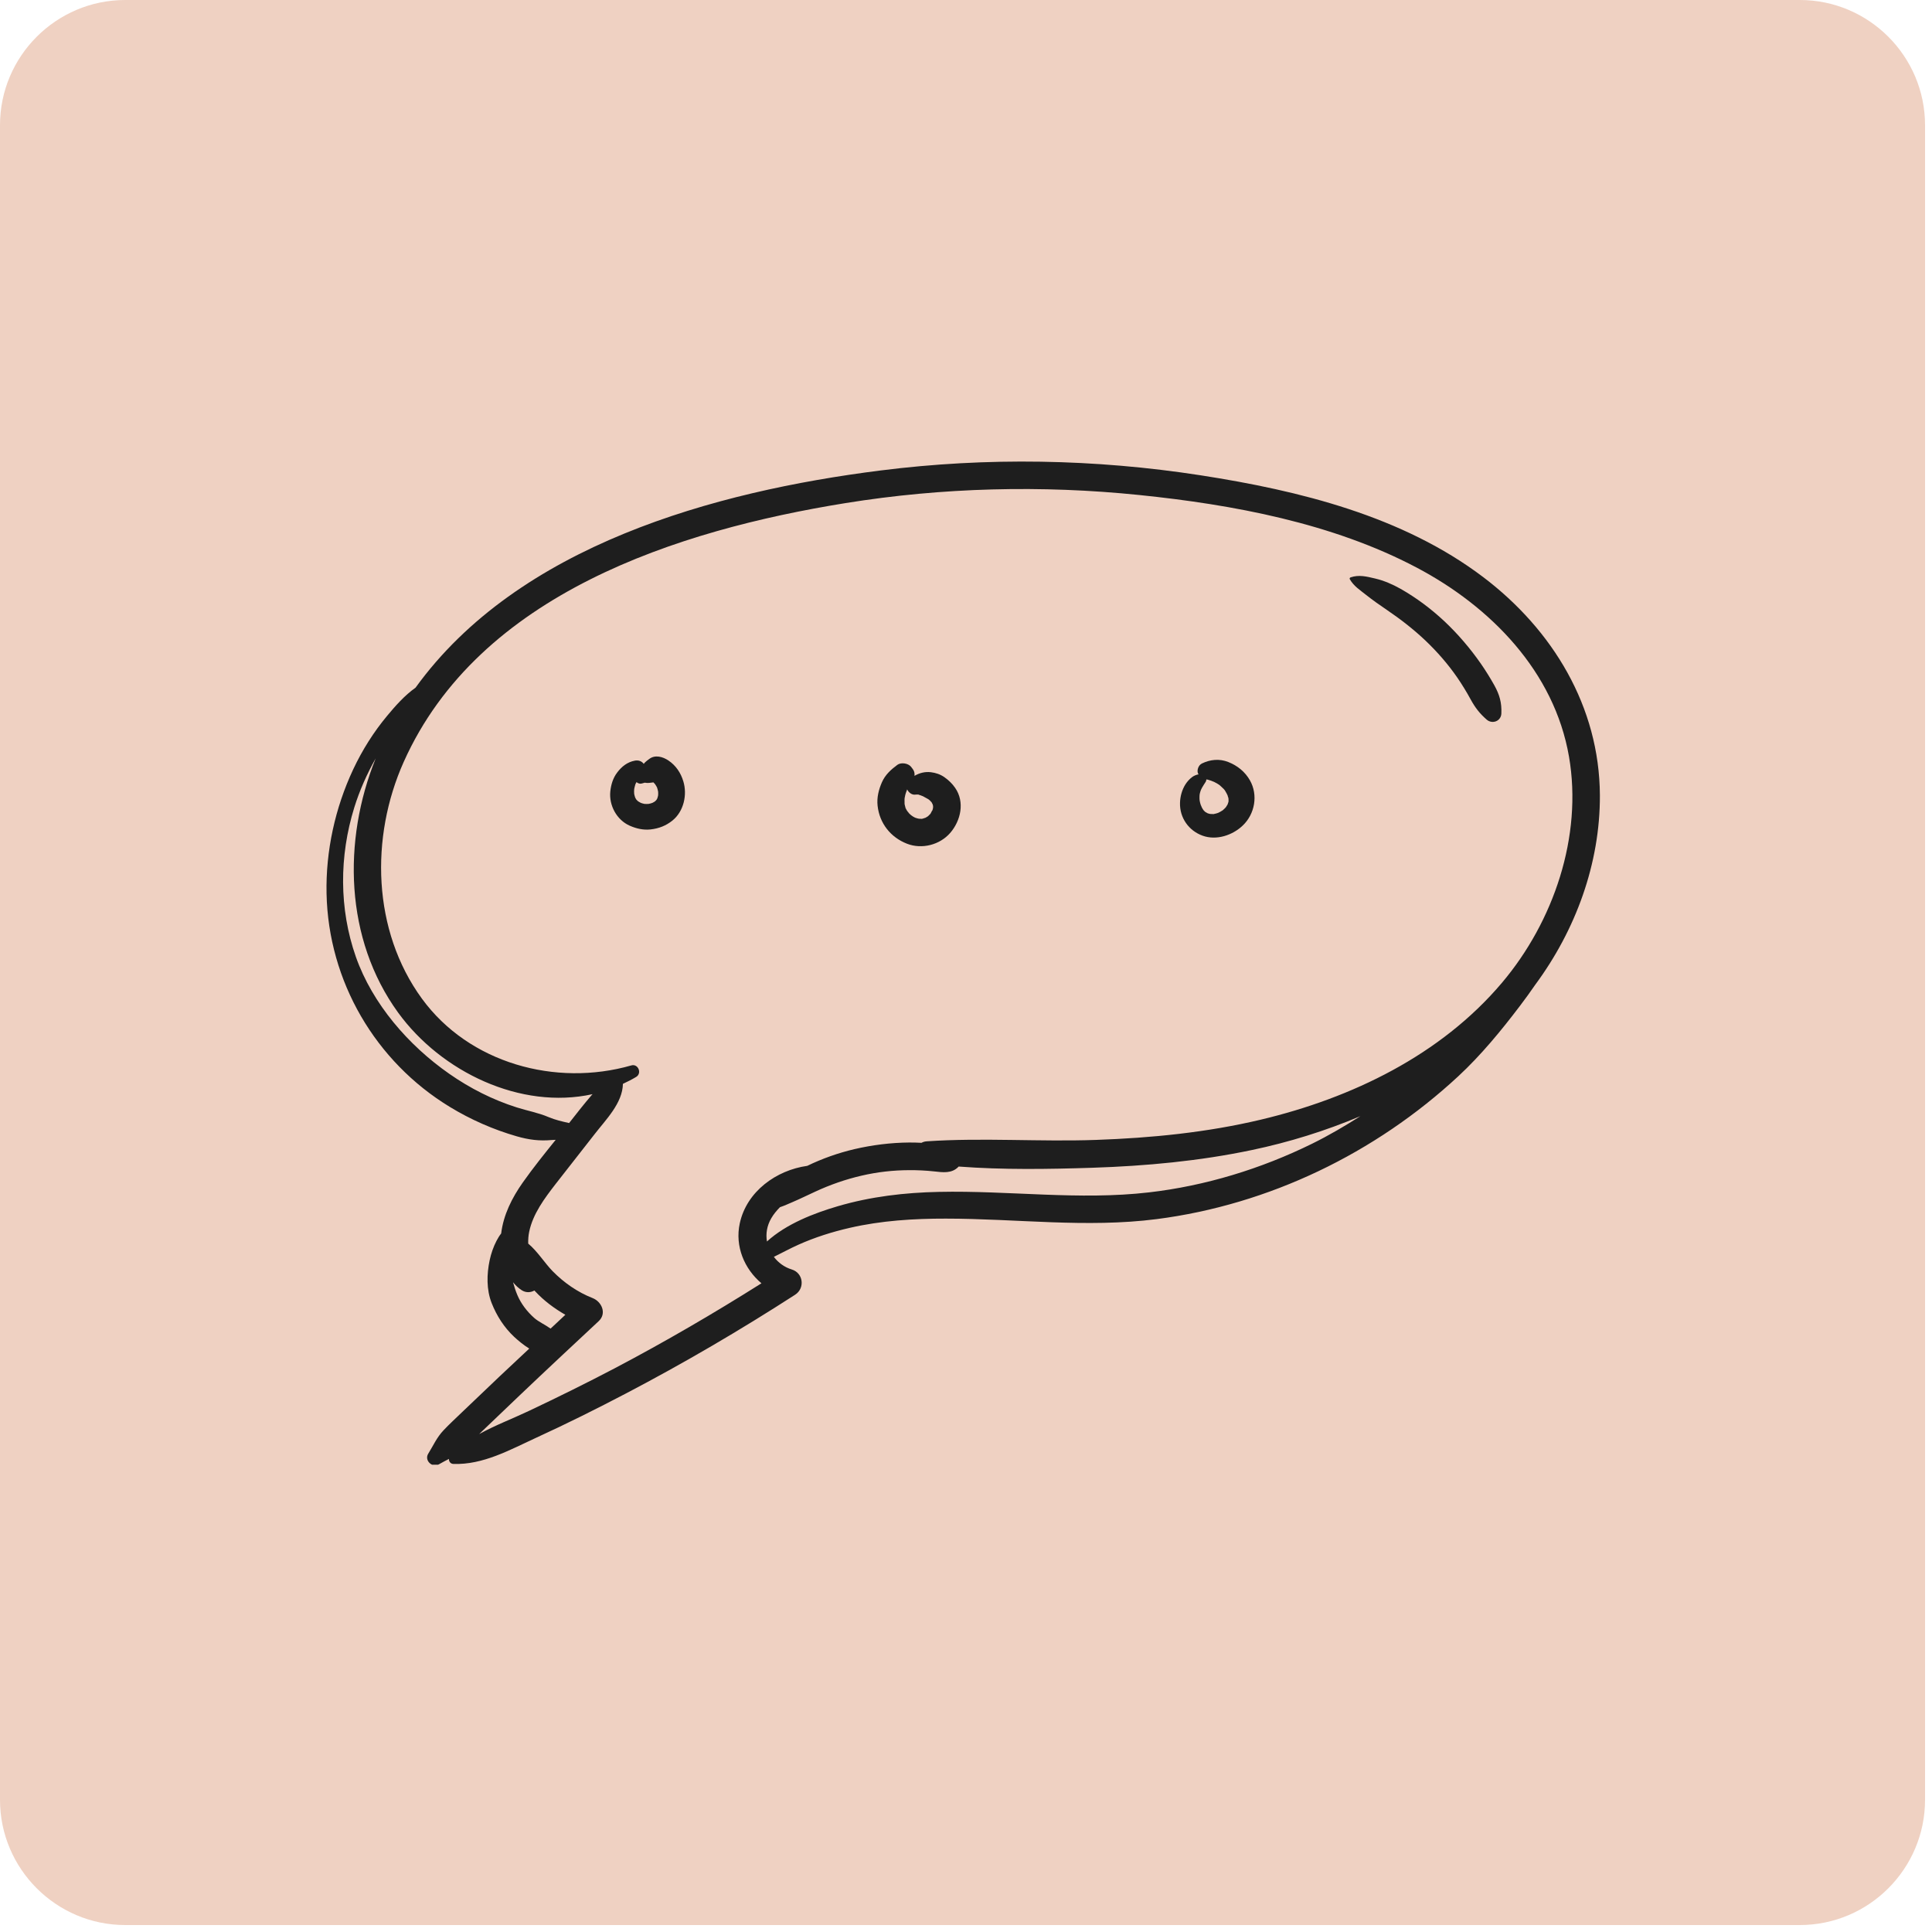
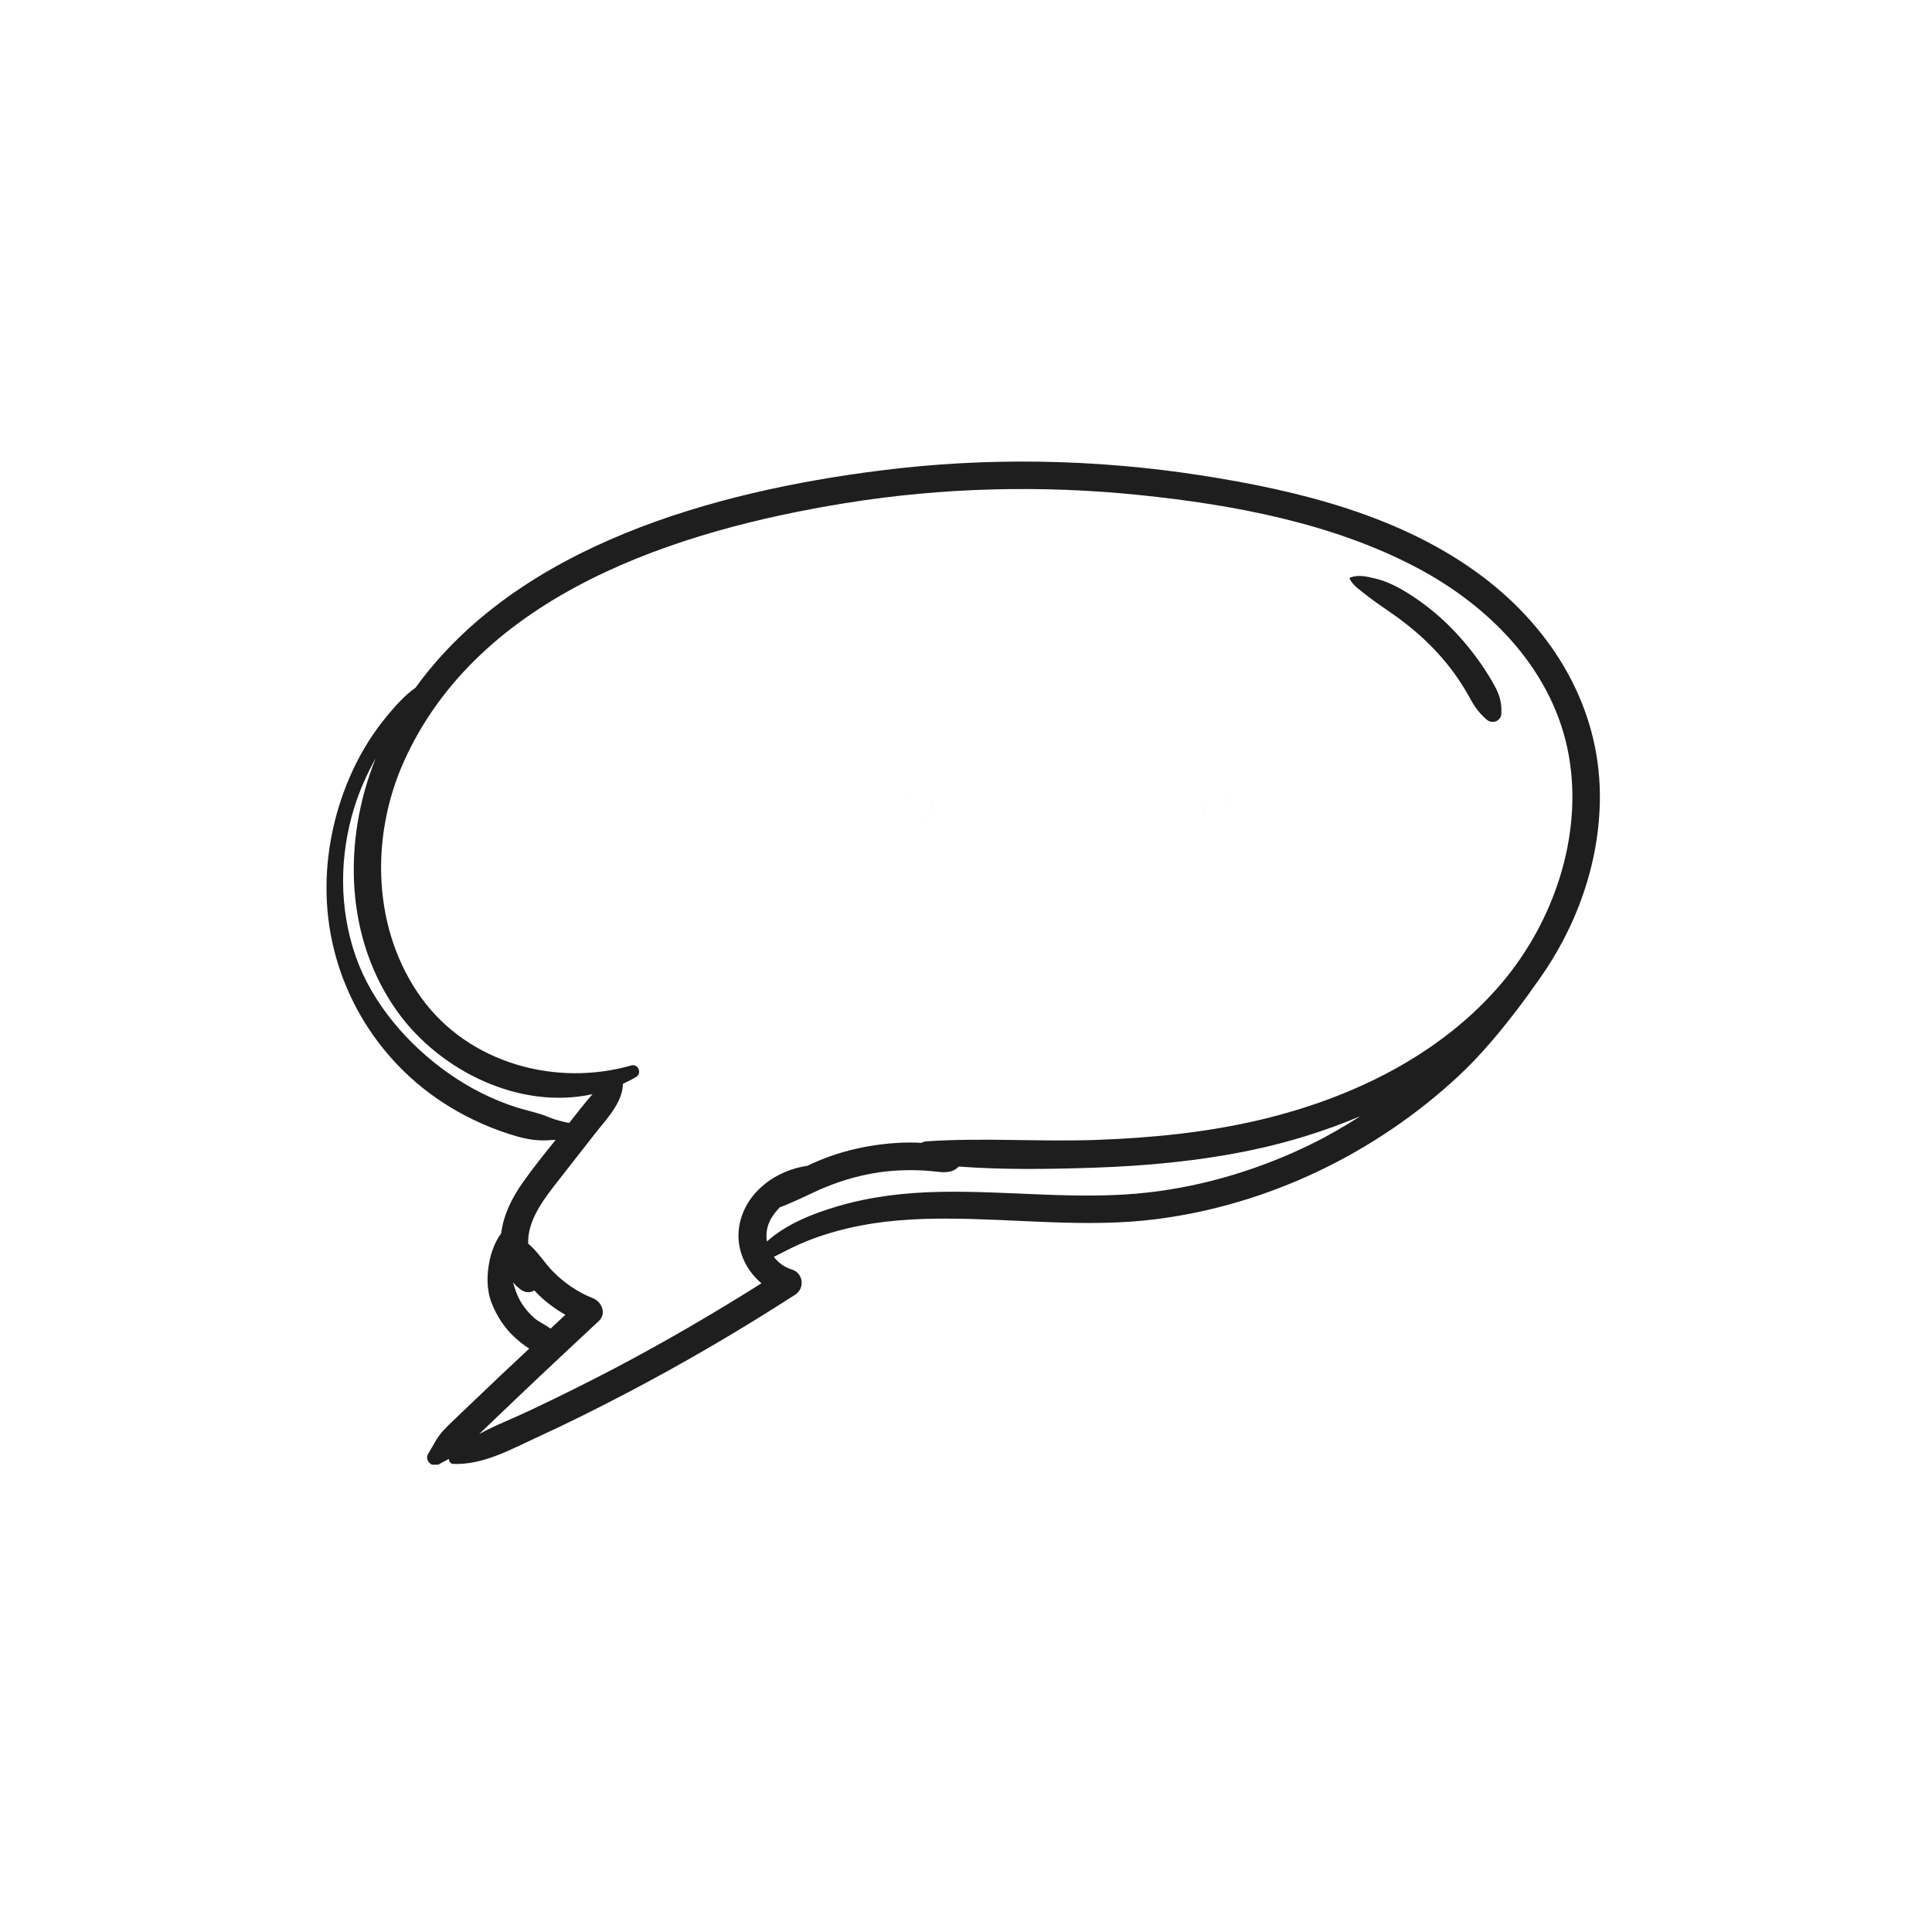
<svg xmlns="http://www.w3.org/2000/svg" width="201" zoomAndPan="magnify" viewBox="0 0 150.75 150.75" height="201" preserveAspectRatio="xMidYMid meet" version="1.0">
  <defs>
    <clipPath id="69f5c471a6">
-       <path d="M 0 0 L 150.207 0 L 150.207 150.207 L 0 150.207 Z M 0 0 " clip-rule="nonzero" />
-     </clipPath>
+       </clipPath>
    <clipPath id="8285020ea3">
      <path d="M 140.438 150.207 L 9.77 150.207 C 4.387 150.207 0 145.82 0 140.438 L 0 9.77 C 0 4.387 4.387 0 9.77 0 L 140.438 0 C 145.82 0 150.207 4.387 150.207 9.77 L 150.207 140.438 C 150.207 145.82 145.82 150.207 140.438 150.207 Z M 140.438 150.207 " clip-rule="nonzero" />
    </clipPath>
    <clipPath id="177d1cdb9f">
      <path d="M 25.355 36 L 124.941 36 L 124.941 114.289 L 25.355 114.289 Z M 25.355 36 " clip-rule="nonzero" />
    </clipPath>
  </defs>
  <g clip-path="url(#69f5c471a6)">
    <g clip-path="url(#8285020ea3)">
      <path fill="#efd1c2" d="M 0 0 L 150.207 0 L 150.207 150.207 L 0 150.207 Z M 0 0 " fill-opacity="1" fill-rule="nonzero" />
    </g>
  </g>
  <g clip-path="url(#177d1cdb9f)">
    <path fill="#1e1e1e" d="M 115.738 45.035 C 109.441 40.262 101.379 38.281 93.703 37.09 C 85.434 35.809 77.008 35.66 68.703 36.711 C 55.738 38.348 40.449 42.555 32.422 53.66 C 31.57 54.258 30.824 55.113 30.223 55.836 C 29.156 57.113 28.27 58.523 27.562 60.027 C 26.148 63.039 25.41 66.402 25.48 69.727 C 25.625 76.566 29.285 82.84 35.113 86.379 C 36.73 87.363 38.5 88.141 40.32 88.664 C 41.262 88.934 42.086 89.043 43.062 88.953 C 43.16 88.945 43.258 88.945 43.359 88.938 C 42.48 90.031 41.598 91.125 40.793 92.266 C 39.953 93.457 39.281 94.789 39.105 96.246 C 38.965 96.418 38.848 96.621 38.742 96.82 C 38.496 97.293 38.32 97.809 38.207 98.332 C 37.977 99.422 37.949 100.625 38.363 101.676 C 38.754 102.668 39.332 103.574 40.117 104.309 C 40.406 104.578 40.832 104.941 41.297 105.227 C 40.543 105.938 39.785 106.637 39.035 107.348 C 38.031 108.297 37.031 109.254 36.035 110.207 C 35.559 110.668 35.066 111.117 34.613 111.598 C 34.07 112.172 33.824 112.77 33.414 113.43 C 33.09 113.953 33.73 114.559 34.246 114.258 C 34.516 114.098 34.777 113.973 35.031 113.836 C 35.016 114.027 35.148 114.219 35.371 114.227 C 37.699 114.312 39.793 113.121 41.871 112.168 C 44.227 111.09 46.547 109.93 48.84 108.73 C 53.355 106.367 57.758 103.789 62.039 101.027 C 62.824 100.52 62.688 99.332 61.781 99.055 C 61.195 98.875 60.723 98.52 60.383 98.07 C 61.023 97.758 61.645 97.414 62.301 97.121 C 63.582 96.547 64.945 96.117 66.312 95.805 C 68.754 95.242 71.301 95.082 73.801 95.086 C 79.297 95.086 84.77 95.828 90.254 95.125 C 99.023 93.996 107.316 89.984 113.789 83.977 C 115.562 82.332 117.137 80.414 118.598 78.488 C 119.012 77.941 119.414 77.391 119.793 76.836 C 122.945 72.57 124.859 67.379 124.836 62.047 C 124.801 55.137 121.156 49.141 115.738 45.035 Z M 42.801 87.164 C 42.008 86.824 41.16 86.676 40.336 86.414 C 38.453 85.82 36.676 84.918 35.059 83.789 C 31.879 81.574 29.062 78.336 27.766 74.656 C 26.449 70.902 26.469 66.793 27.645 63.004 C 28.062 61.664 28.633 60.387 29.316 59.172 C 26.723 65.59 26.898 73.27 31.062 79.008 C 34.418 83.633 40.625 86.617 46.238 85.375 C 46.211 85.402 46.188 85.43 46.16 85.457 C 45.555 86.16 44.98 86.898 44.406 87.629 C 43.867 87.508 43.332 87.387 42.801 87.164 Z M 41.684 102.836 C 41.121 102.336 40.656 101.727 40.371 101.055 C 40.234 100.73 40.121 100.391 40.031 100.051 C 40.23 100.293 40.453 100.512 40.719 100.68 C 41.051 100.887 41.41 100.855 41.699 100.695 C 41.715 100.711 41.73 100.73 41.742 100.742 C 42.438 101.492 43.242 102.09 44.113 102.59 C 43.727 102.945 43.348 103.309 42.961 103.668 C 42.535 103.363 42.012 103.129 41.684 102.836 Z M 89.652 93.039 C 84.199 93.672 78.734 92.883 73.27 93 C 70.598 93.055 67.953 93.363 65.379 94.117 C 63.512 94.664 61.355 95.496 59.844 96.871 C 59.742 96.273 59.84 95.641 60.18 95.059 C 60.363 94.742 60.598 94.461 60.859 94.195 C 61.195 94.086 61.527 93.926 61.812 93.809 C 62.418 93.551 63 93.262 63.598 92.988 C 64.766 92.445 65.984 92.02 67.242 91.73 C 68.457 91.449 69.691 91.309 70.941 91.305 C 71.59 91.301 72.242 91.332 72.887 91.402 C 73.562 91.477 74.258 91.582 74.777 91.051 C 74.785 91.043 74.789 91.031 74.797 91.023 C 78.27 91.285 81.793 91.23 85.258 91.117 C 89.422 90.98 93.602 90.594 97.684 89.734 C 100.566 89.129 103.418 88.246 106.152 87.09 C 104.934 87.863 103.688 88.598 102.379 89.242 C 98.402 91.199 94.059 92.531 89.652 93.039 Z M 117.191 76.688 C 112.418 82.332 105.477 85.676 98.387 87.363 C 94.168 88.367 89.84 88.793 85.516 88.945 C 81.113 89.102 76.695 88.758 72.309 89.055 C 72.145 89.066 72.016 89.109 71.902 89.172 C 71.582 89.156 71.262 89.145 70.941 89.148 C 69.508 89.16 68.066 89.34 66.672 89.664 C 65.406 89.961 64.16 90.402 62.988 90.969 C 60.586 91.305 58.266 92.953 57.723 95.453 C 57.332 97.25 58.082 99.008 59.414 100.133 C 55.688 102.484 51.879 104.703 47.977 106.758 C 45.758 107.922 43.512 109.031 41.246 110.102 C 39.977 110.703 38.621 111.215 37.391 111.898 C 37.445 111.844 37.504 111.789 37.562 111.73 C 38.559 110.773 39.555 109.82 40.559 108.867 C 42.598 106.926 44.66 105.004 46.719 103.082 C 47.359 102.48 46.949 101.57 46.246 101.289 C 45.066 100.828 44.004 100.086 43.121 99.188 C 42.512 98.566 41.93 97.625 41.215 97.035 C 41.207 96.73 41.227 96.422 41.289 96.125 C 41.578 94.711 42.496 93.496 43.359 92.379 C 44.363 91.082 45.383 89.805 46.387 88.508 C 47.266 87.367 48.574 86.09 48.605 84.57 C 48.953 84.406 49.301 84.234 49.637 84.031 C 50.109 83.75 49.801 82.977 49.258 83.133 C 43.367 84.82 36.602 82.969 32.918 77.918 C 29.051 72.613 28.871 65.332 31.5 59.453 C 37.375 46.32 52.887 41.367 65.984 39.254 C 73.547 38.035 81.281 37.844 88.898 38.625 C 96.219 39.375 103.965 40.82 110.527 44.281 C 116.316 47.332 121.277 52.395 122.426 59.039 C 123.5 65.27 121.219 71.926 117.191 76.688 Z M 117.191 76.688 " fill-opacity="1" fill-rule="nonzero" />
  </g>
-   <path fill="#1e1e1e" d="M 52.156 59.34 C 51.715 59.043 51.113 58.871 50.656 59.223 C 50.543 59.309 50.426 59.387 50.328 59.488 C 50.293 59.527 50.262 59.566 50.23 59.602 C 50.07 59.387 49.809 59.297 49.535 59.352 C 48.953 59.461 48.516 59.805 48.164 60.27 C 47.832 60.703 47.68 61.211 47.621 61.75 C 47.508 62.844 48.121 63.977 49.133 64.426 C 49.645 64.652 50.195 64.781 50.758 64.719 C 51.406 64.648 51.973 64.43 52.48 64.016 C 53.352 63.305 53.641 62.012 53.316 60.957 C 53.117 60.297 52.734 59.727 52.156 59.34 Z M 51.379 61.871 C 51.383 61.891 51.387 61.914 51.387 61.934 C 51.387 61.91 51.383 61.891 51.379 61.871 Z M 49.141 60.258 C 49.141 60.254 49.141 60.254 49.141 60.254 C 49.137 60.211 49.137 60.223 49.141 60.258 Z M 50.609 62.727 C 50.504 62.734 50.395 62.734 50.289 62.727 C 50.195 62.707 50.105 62.684 50.016 62.652 C 49.93 62.609 49.852 62.566 49.773 62.512 C 49.734 62.473 49.691 62.434 49.652 62.391 C 49.625 62.344 49.594 62.293 49.566 62.242 C 49.531 62.145 49.504 62.047 49.484 61.945 C 49.473 61.82 49.473 61.699 49.484 61.574 C 49.508 61.469 49.527 61.363 49.559 61.262 C 49.566 61.23 49.578 61.203 49.586 61.176 C 49.609 61.125 49.637 61.074 49.664 61.027 C 49.781 61.121 49.922 61.176 50.07 61.137 C 50.125 61.121 50.184 61.105 50.242 61.09 C 50.266 61.082 50.289 61.074 50.312 61.07 C 50.469 61.105 50.645 61.094 50.797 61.07 C 50.828 61.066 50.863 61.062 50.898 61.059 C 50.922 61.055 50.949 61.051 50.973 61.047 C 50.977 61.047 50.98 61.047 50.984 61.047 C 51.023 61.09 51.07 61.133 51.109 61.18 C 51.168 61.262 51.219 61.352 51.266 61.441 C 51.301 61.551 51.332 61.656 51.352 61.77 C 51.359 61.863 51.359 61.961 51.352 62.059 C 51.336 62.145 51.312 62.227 51.285 62.305 C 51.27 62.34 51.25 62.371 51.23 62.402 C 51.188 62.453 51.141 62.5 51.09 62.543 C 51.035 62.578 50.977 62.613 50.918 62.641 C 50.816 62.68 50.715 62.707 50.609 62.727 Z M 51.387 61.938 C 51.387 61.938 51.391 61.941 51.391 61.945 C 51.391 61.941 51.387 61.941 51.387 61.938 Z M 51.387 61.938 " fill-opacity="1" fill-rule="nonzero" />
  <path fill="#1e1e1e" d="M 72.789 63.094 C 72.793 63.07 72.801 63.043 72.805 63.02 C 72.805 63.012 72.805 63 72.805 62.992 C 72.785 63.055 72.781 63.09 72.789 63.094 Z M 72.789 63.094 " fill-opacity="1" fill-rule="nonzero" />
  <path fill="#1e1e1e" d="M 71.914 63.891 C 71.926 63.891 71.941 63.891 71.953 63.891 C 71.957 63.891 71.957 63.891 71.961 63.891 C 71.969 63.887 71.98 63.883 71.988 63.883 C 71.992 63.883 72.004 63.875 72.008 63.875 C 72.008 63.867 71.977 63.867 71.914 63.891 Z M 71.914 63.891 " fill-opacity="1" fill-rule="nonzero" />
  <path fill="#1e1e1e" d="M 70.605 62.184 C 70.602 62.199 70.598 62.211 70.594 62.227 C 70.594 62.238 70.59 62.25 70.59 62.266 C 70.629 62.145 70.621 62.137 70.605 62.184 Z M 70.605 62.184 " fill-opacity="1" fill-rule="nonzero" />
-   <path fill="#1e1e1e" d="M 72.688 62.598 C 72.684 62.594 72.684 62.59 72.68 62.586 C 72.672 62.57 72.66 62.559 72.652 62.547 C 72.645 62.539 72.633 62.531 72.625 62.527 C 72.613 62.52 72.629 62.543 72.688 62.598 Z M 72.688 62.598 " fill-opacity="1" fill-rule="nonzero" />
-   <path fill="#1e1e1e" d="M 73.688 60.641 C 73.367 60.418 73.016 60.301 72.633 60.254 C 72.176 60.199 71.738 60.312 71.355 60.539 C 71.375 60.387 71.352 60.223 71.273 60.086 C 71.262 60.062 71.242 60.043 71.227 60.023 C 71.223 60.016 71.223 60.004 71.219 59.996 C 71.211 59.992 71.207 59.984 71.203 59.977 C 71.203 59.98 71.199 59.98 71.199 59.984 C 71.16 59.93 71.125 59.871 71.078 59.82 C 70.852 59.551 70.301 59.465 70.012 59.684 C 69.516 60.051 69.07 60.457 68.816 61.035 C 68.562 61.613 68.406 62.234 68.477 62.871 C 68.625 64.242 69.496 65.34 70.777 65.836 C 71.938 66.285 73.332 65.926 74.145 64.988 C 74.973 64.031 75.293 62.574 74.527 61.473 C 74.289 61.133 74.027 60.883 73.688 60.641 Z M 71.676 61.996 C 71.73 62.004 71.684 62.016 71.676 61.996 Z M 72.723 63.312 C 72.707 63.363 72.711 63.352 72.723 63.312 Z M 72.805 63.035 C 72.805 63.082 72.793 63.098 72.789 63.094 C 72.785 63.121 72.777 63.148 72.77 63.176 C 72.766 63.191 72.758 63.207 72.754 63.227 C 72.711 63.27 72.652 63.406 72.621 63.465 C 72.598 63.492 72.578 63.52 72.562 63.539 C 72.508 63.594 72.449 63.645 72.395 63.699 C 72.367 63.715 72.34 63.734 72.312 63.75 C 72.277 63.773 72.242 63.793 72.203 63.812 C 72.203 63.816 72.199 63.816 72.195 63.816 C 72.141 63.824 72.066 63.855 72.008 63.875 C 72.012 63.879 71.996 63.887 71.961 63.891 C 71.926 63.895 71.887 63.895 71.863 63.906 C 71.883 63.898 71.898 63.895 71.914 63.891 C 71.844 63.891 71.773 63.887 71.703 63.883 C 71.664 63.875 71.629 63.871 71.59 63.859 C 71.539 63.844 71.488 63.828 71.434 63.812 C 71.434 63.812 71.43 63.809 71.426 63.809 C 71.41 63.805 71.398 63.797 71.387 63.793 C 71.34 63.766 71.293 63.742 71.242 63.715 C 71.188 63.68 71.137 63.645 71.086 63.605 C 71.039 63.562 70.988 63.52 70.941 63.473 C 70.871 63.395 70.758 63.195 70.895 63.434 C 70.852 63.359 70.793 63.289 70.746 63.215 C 70.727 63.176 70.703 63.137 70.684 63.098 C 70.664 63.055 70.555 62.922 70.656 63.043 C 70.676 63.066 70.684 63.078 70.691 63.086 C 70.68 63.07 70.664 63.043 70.652 63.016 C 70.637 62.965 70.621 62.91 70.609 62.855 C 70.598 62.816 70.59 62.773 70.582 62.734 C 70.578 62.625 70.574 62.516 70.578 62.406 C 70.582 62.363 70.582 62.316 70.586 62.273 C 70.586 62.27 70.586 62.266 70.586 62.266 C 70.586 62.273 70.586 62.277 70.582 62.285 C 70.586 62.266 70.59 62.246 70.594 62.227 C 70.598 62.211 70.598 62.195 70.605 62.184 C 70.621 62.109 70.633 62.031 70.656 61.957 C 70.688 61.848 70.727 61.746 70.77 61.641 C 70.781 61.609 70.781 61.602 70.781 61.594 C 70.781 61.594 70.785 61.594 70.785 61.594 C 70.883 61.816 71.133 62.031 71.398 62.004 C 71.477 61.996 71.555 61.992 71.637 61.996 C 71.656 62 71.676 62.004 71.699 62.012 C 71.727 62.02 71.801 62.059 71.828 62.055 C 71.859 62.066 71.891 62.082 71.934 62.098 C 71.961 62.109 71.988 62.117 72.016 62.129 C 72.145 62.207 72.285 62.27 72.418 62.352 C 72.438 62.363 72.461 62.379 72.48 62.391 C 72.527 62.438 72.578 62.484 72.625 62.527 C 72.633 62.531 72.637 62.539 72.648 62.551 C 72.652 62.551 72.652 62.551 72.652 62.555 C 72.676 62.578 72.703 62.621 72.73 62.641 C 72.707 62.625 72.699 62.617 72.688 62.602 C 72.715 62.652 72.742 62.703 72.77 62.754 C 72.781 62.781 72.789 62.809 72.793 62.836 C 72.797 62.848 72.801 62.871 72.805 62.891 C 72.805 62.898 72.805 62.906 72.805 62.914 C 72.809 62.941 72.805 62.969 72.805 62.996 C 72.809 62.98 72.812 62.969 72.82 62.949 C 72.82 62.945 72.82 62.941 72.824 62.938 C 72.812 62.961 72.809 62.992 72.805 63.02 C 72.805 63.023 72.805 63.031 72.805 63.035 Z M 72.805 63.035 " fill-opacity="1" fill-rule="nonzero" />
+   <path fill="#1e1e1e" d="M 72.688 62.598 C 72.672 62.57 72.66 62.559 72.652 62.547 C 72.645 62.539 72.633 62.531 72.625 62.527 C 72.613 62.52 72.629 62.543 72.688 62.598 Z M 72.688 62.598 " fill-opacity="1" fill-rule="nonzero" />
  <path fill="#1e1e1e" d="M 70.691 63.086 C 70.699 63.098 70.703 63.098 70.691 63.086 Z M 70.691 63.086 " fill-opacity="1" fill-rule="nonzero" />
-   <path fill="#1e1e1e" d="M 95.836 59.457 C 95.145 59.184 94.43 59.258 93.773 59.578 C 93.523 59.703 93.383 60.066 93.469 60.332 C 93.48 60.367 93.512 60.387 93.527 60.418 C 93.34 60.457 93.164 60.52 93 60.648 C 92.801 60.801 92.633 60.992 92.496 61.203 C 92.23 61.625 92.086 62.145 92.074 62.641 C 92.039 63.805 92.75 64.816 93.836 65.207 C 94.914 65.598 96.176 65.176 96.973 64.41 C 97.914 63.516 98.18 62.035 97.531 60.891 C 97.148 60.215 96.551 59.738 95.836 59.457 Z M 93.723 61.605 C 93.723 61.605 93.723 61.602 93.723 61.602 C 93.734 61.566 93.781 61.488 93.723 61.605 Z M 95.859 62.535 C 95.855 62.598 95.832 62.641 95.832 62.621 C 95.828 62.637 95.824 62.652 95.82 62.668 C 95.82 62.668 95.82 62.676 95.82 62.68 C 95.816 62.688 95.816 62.691 95.816 62.695 C 95.812 62.695 95.812 62.699 95.812 62.699 C 95.812 62.703 95.812 62.707 95.809 62.711 C 95.797 62.75 95.781 62.789 95.766 62.832 C 95.777 62.793 95.781 62.781 95.789 62.758 C 95.789 62.762 95.789 62.766 95.785 62.766 C 95.746 62.844 95.699 62.914 95.652 62.984 C 95.633 63.008 95.609 63.031 95.586 63.059 C 95.531 63.117 95.469 63.168 95.41 63.223 C 95.391 63.234 95.371 63.25 95.348 63.262 C 95.262 63.32 95.168 63.367 95.074 63.414 C 95.051 63.426 95.027 63.434 95.004 63.441 C 94.926 63.469 94.844 63.488 94.762 63.504 C 94.758 63.508 94.754 63.508 94.746 63.508 C 94.738 63.508 94.73 63.512 94.723 63.516 C 94.695 63.52 94.66 63.523 94.629 63.531 C 94.66 63.523 94.668 63.523 94.688 63.516 C 94.688 63.516 94.684 63.516 94.684 63.52 C 94.598 63.523 94.516 63.52 94.43 63.512 C 94.391 63.504 94.352 63.496 94.312 63.484 C 94.289 63.48 94.258 63.469 94.227 63.457 C 94.164 63.422 94.105 63.391 94.043 63.352 C 94.016 63.324 93.98 63.293 93.953 63.266 C 93.941 63.262 93.926 63.25 93.906 63.219 C 93.902 63.215 93.902 63.211 93.898 63.207 C 93.887 63.191 93.879 63.18 93.867 63.168 C 93.879 63.18 93.883 63.184 93.891 63.191 C 93.852 63.133 93.812 63.074 93.781 63.012 C 93.75 62.949 93.727 62.871 93.688 62.812 C 93.695 62.824 93.695 62.828 93.703 62.836 C 93.684 62.785 93.664 62.73 93.652 62.676 C 93.629 62.594 93.617 62.512 93.602 62.434 C 93.602 62.391 93.598 62.348 93.594 62.305 C 93.59 62.207 93.598 62.109 93.602 62.012 C 93.613 61.965 93.621 61.918 93.629 61.875 C 93.652 61.781 93.684 61.695 93.719 61.605 C 93.742 61.559 93.766 61.508 93.793 61.461 C 93.883 61.305 93.98 61.152 94.078 61.004 C 94.113 60.949 94.125 60.887 94.129 60.82 C 94.133 60.82 94.137 60.82 94.145 60.82 C 94.188 60.82 94.246 60.84 94.285 60.848 C 94.348 60.863 94.617 60.969 94.379 60.867 C 94.48 60.914 94.578 60.953 94.684 60.992 C 94.695 60.996 94.711 61 94.723 61.004 C 94.797 61.051 94.887 61.086 94.957 61.129 C 95.004 61.156 95.051 61.184 95.094 61.215 C 95.109 61.223 95.148 61.254 95.172 61.27 C 95.207 61.301 95.242 61.336 95.277 61.367 C 95.344 61.43 95.41 61.488 95.477 61.555 C 95.508 61.59 95.535 61.625 95.566 61.66 C 95.574 61.672 95.57 61.668 95.586 61.691 C 95.633 61.766 95.68 61.844 95.719 61.922 C 95.738 61.961 95.758 62 95.773 62.039 C 95.773 62.027 95.77 62.027 95.77 62.016 C 95.773 62.027 95.777 62.039 95.781 62.051 C 95.785 62.055 95.785 62.062 95.789 62.07 C 95.812 62.113 95.816 62.145 95.812 62.156 C 95.828 62.195 95.84 62.234 95.848 62.27 C 95.848 62.277 95.848 62.281 95.852 62.289 C 95.848 62.266 95.848 62.25 95.848 62.211 C 95.848 62.266 95.859 62.32 95.859 62.371 C 95.859 62.418 95.859 62.465 95.859 62.512 C 95.863 62.492 95.863 62.484 95.871 62.461 C 95.867 62.48 95.863 62.5 95.859 62.52 C 95.859 62.523 95.859 62.527 95.859 62.535 Z M 95.859 62.535 " fill-opacity="1" fill-rule="nonzero" />
-   <path fill="#1e1e1e" d="M 95.852 62.285 C 95.855 62.434 95.863 62.367 95.852 62.285 Z M 95.852 62.285 " fill-opacity="1" fill-rule="nonzero" />
  <path fill="#1e1e1e" d="M 95.812 62.156 C 95.801 62.121 95.789 62.082 95.781 62.047 C 95.777 62.043 95.777 62.039 95.777 62.035 C 95.793 62.148 95.812 62.176 95.812 62.156 Z M 95.812 62.156 " fill-opacity="1" fill-rule="nonzero" />
  <path fill="#1e1e1e" d="M 93.891 63.191 C 93.895 63.195 93.898 63.199 93.898 63.207 C 93.918 63.227 93.938 63.246 93.953 63.266 C 93.965 63.266 93.949 63.242 93.891 63.191 Z M 93.891 63.191 " fill-opacity="1" fill-rule="nonzero" />
  <path fill="#1e1e1e" d="M 93.703 62.836 C 93.703 62.84 93.703 62.844 93.707 62.844 C 93.734 62.926 93.785 62.957 93.703 62.836 Z M 93.703 62.836 " fill-opacity="1" fill-rule="nonzero" />
  <path fill="#1e1e1e" d="M 95.832 62.621 C 95.84 62.586 95.852 62.551 95.859 62.52 C 95.859 62.516 95.859 62.512 95.859 62.512 C 95.84 62.574 95.832 62.609 95.832 62.621 Z M 95.832 62.621 " fill-opacity="1" fill-rule="nonzero" />
  <path fill="#1e1e1e" d="M 94.688 63.516 C 94.707 63.516 94.73 63.512 94.746 63.508 C 94.754 63.508 94.758 63.504 94.762 63.504 C 94.797 63.496 94.789 63.492 94.688 63.516 Z M 94.688 63.516 " fill-opacity="1" fill-rule="nonzero" />
  <path fill="#1e1e1e" d="M 95.809 62.711 C 95.812 62.707 95.812 62.707 95.812 62.703 C 95.816 62.695 95.816 62.688 95.82 62.684 C 95.82 62.68 95.82 62.676 95.82 62.668 C 95.82 62.668 95.809 62.699 95.789 62.758 C 95.797 62.742 95.805 62.727 95.809 62.711 Z M 95.809 62.711 " fill-opacity="1" fill-rule="nonzero" />
  <path fill="#1e1e1e" d="M 115.543 51.777 C 114.711 50.586 113.762 49.473 112.703 48.477 C 111.668 47.508 110.512 46.641 109.277 45.941 C 108.656 45.59 107.992 45.305 107.301 45.141 C 106.637 44.984 106.039 44.828 105.383 45.051 C 105.324 45.07 105.289 45.141 105.324 45.199 C 105.645 45.746 106.098 46.023 106.586 46.414 C 107.113 46.832 107.66 47.215 108.219 47.594 C 109.277 48.312 110.277 49.086 111.211 49.969 C 112.133 50.848 112.977 51.809 113.699 52.855 C 114.078 53.406 114.426 53.977 114.746 54.562 C 115.098 55.207 115.445 55.664 116 56.148 C 116.441 56.531 117.125 56.273 117.148 55.672 C 117.184 54.832 117.008 54.211 116.602 53.477 C 116.277 52.895 115.922 52.324 115.543 51.777 Z M 115.543 51.777 " fill-opacity="1" fill-rule="nonzero" />
</svg>